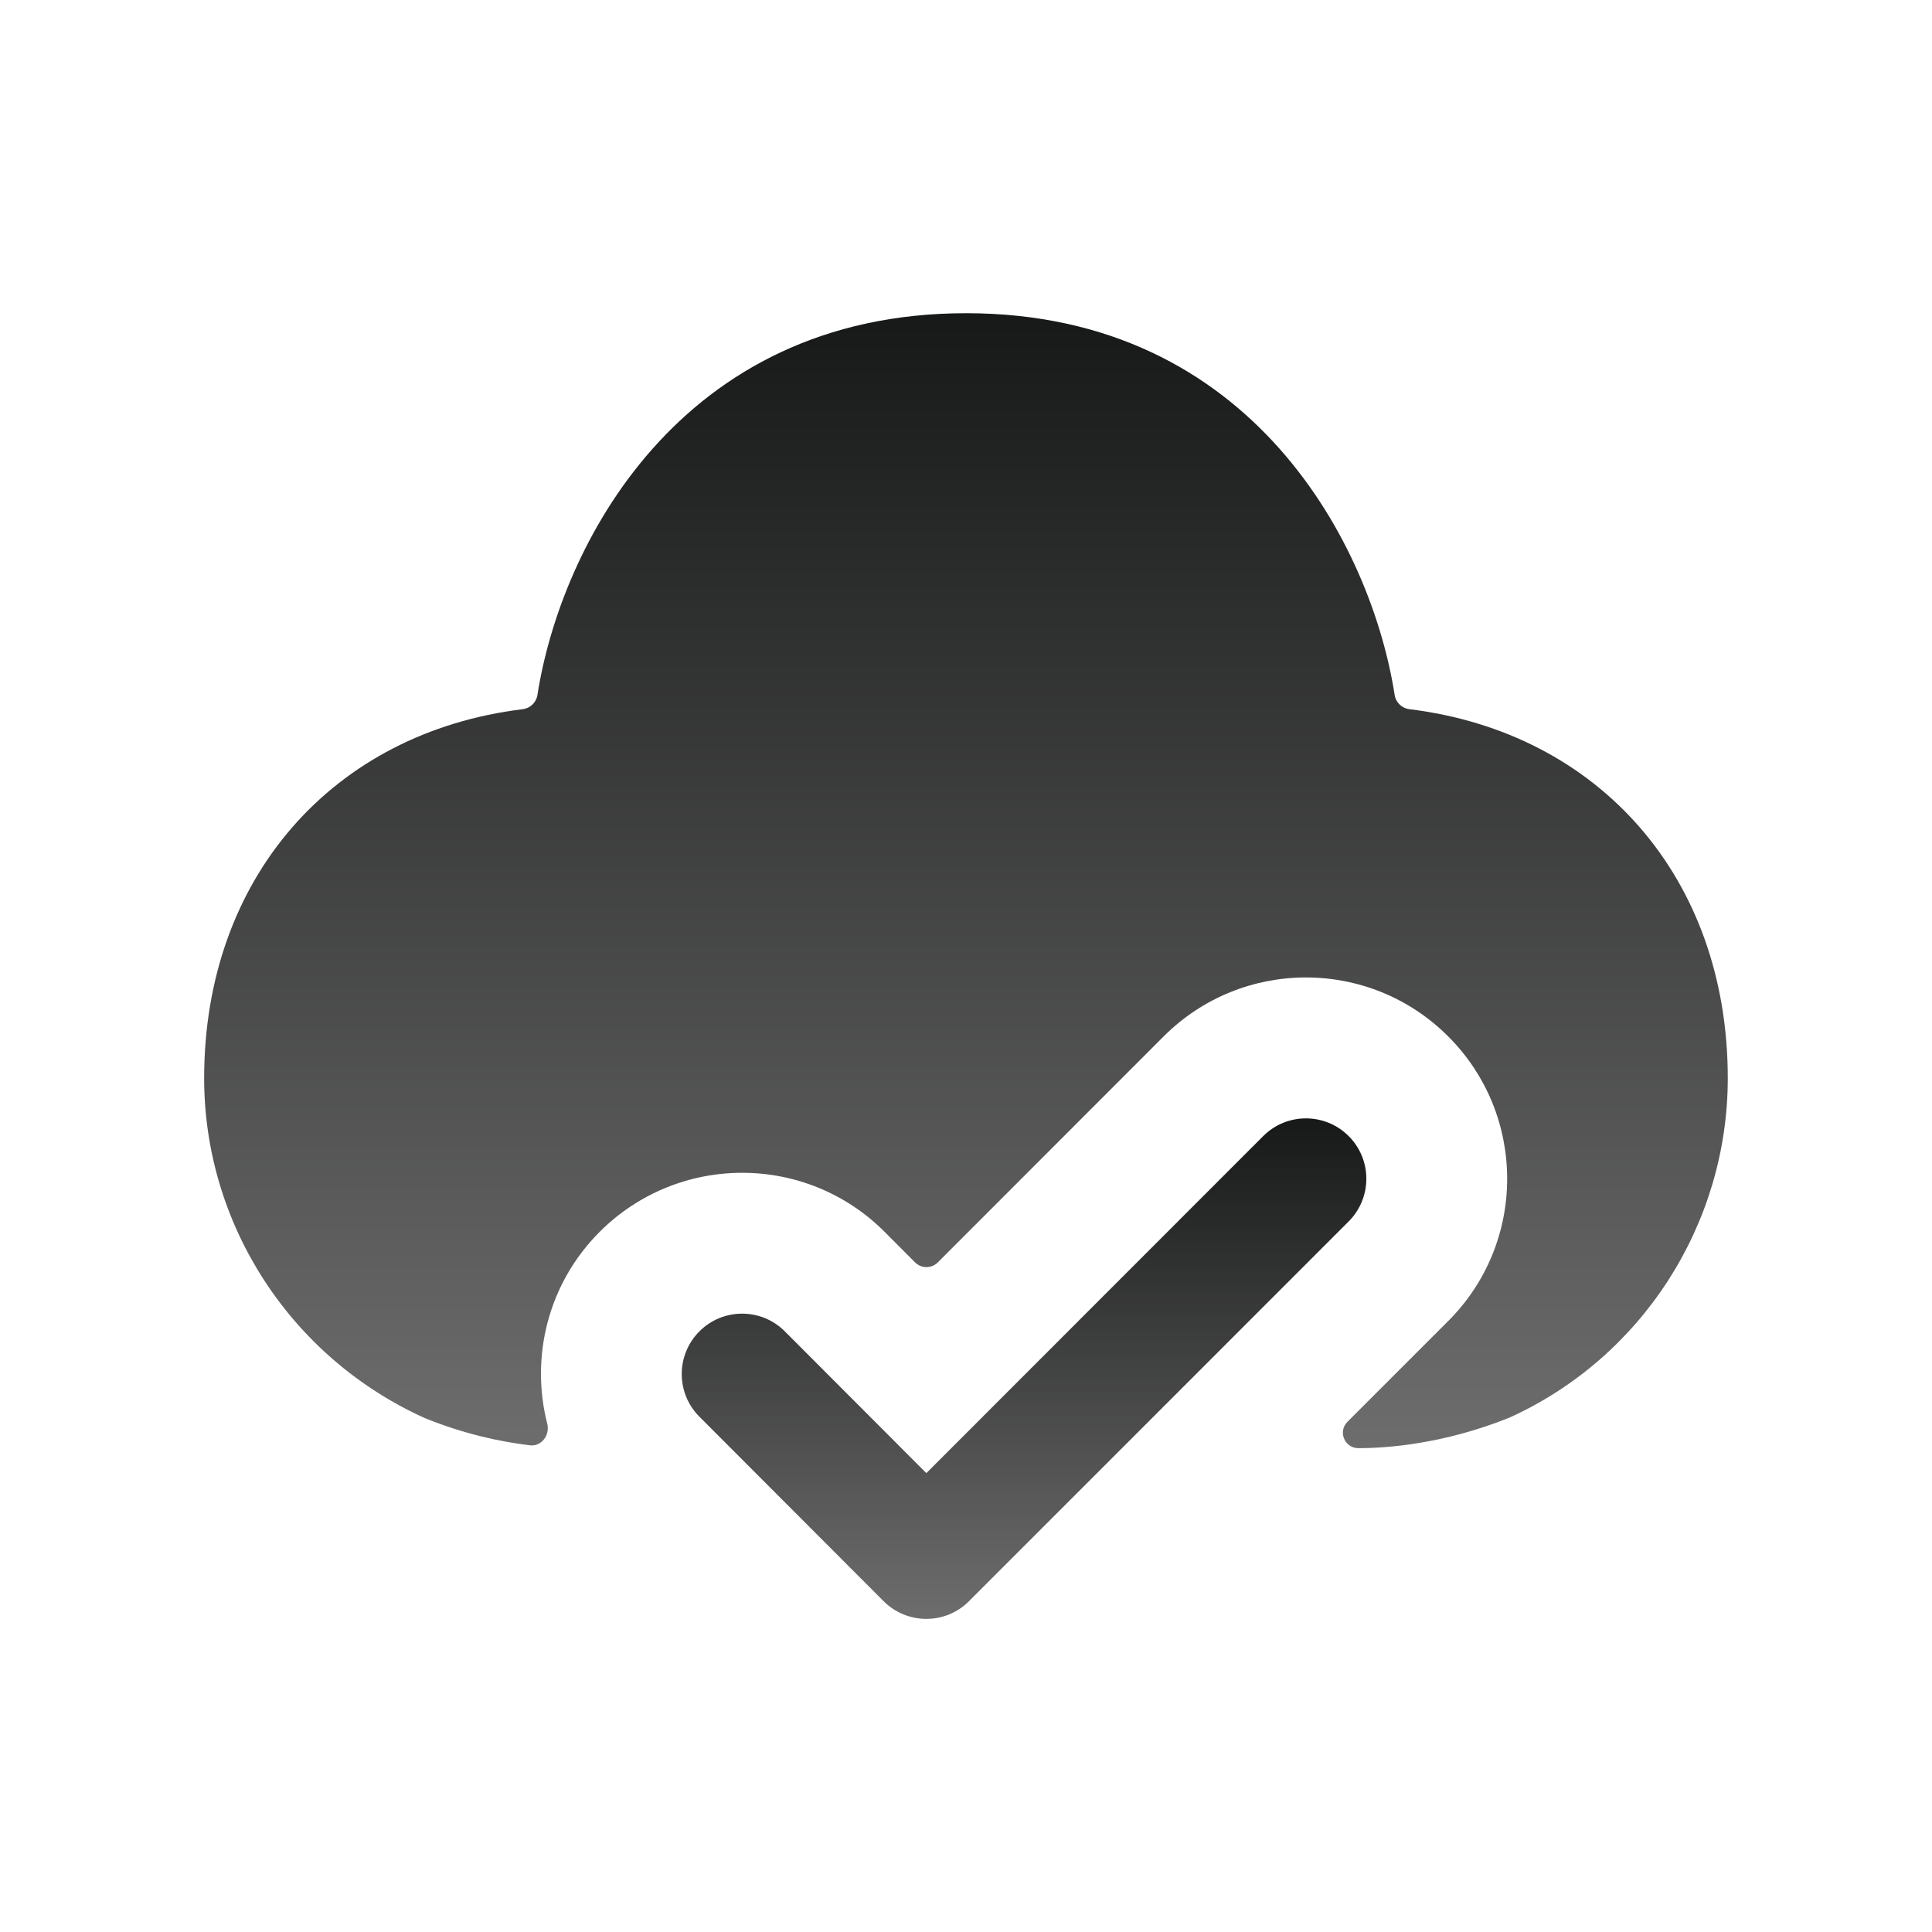
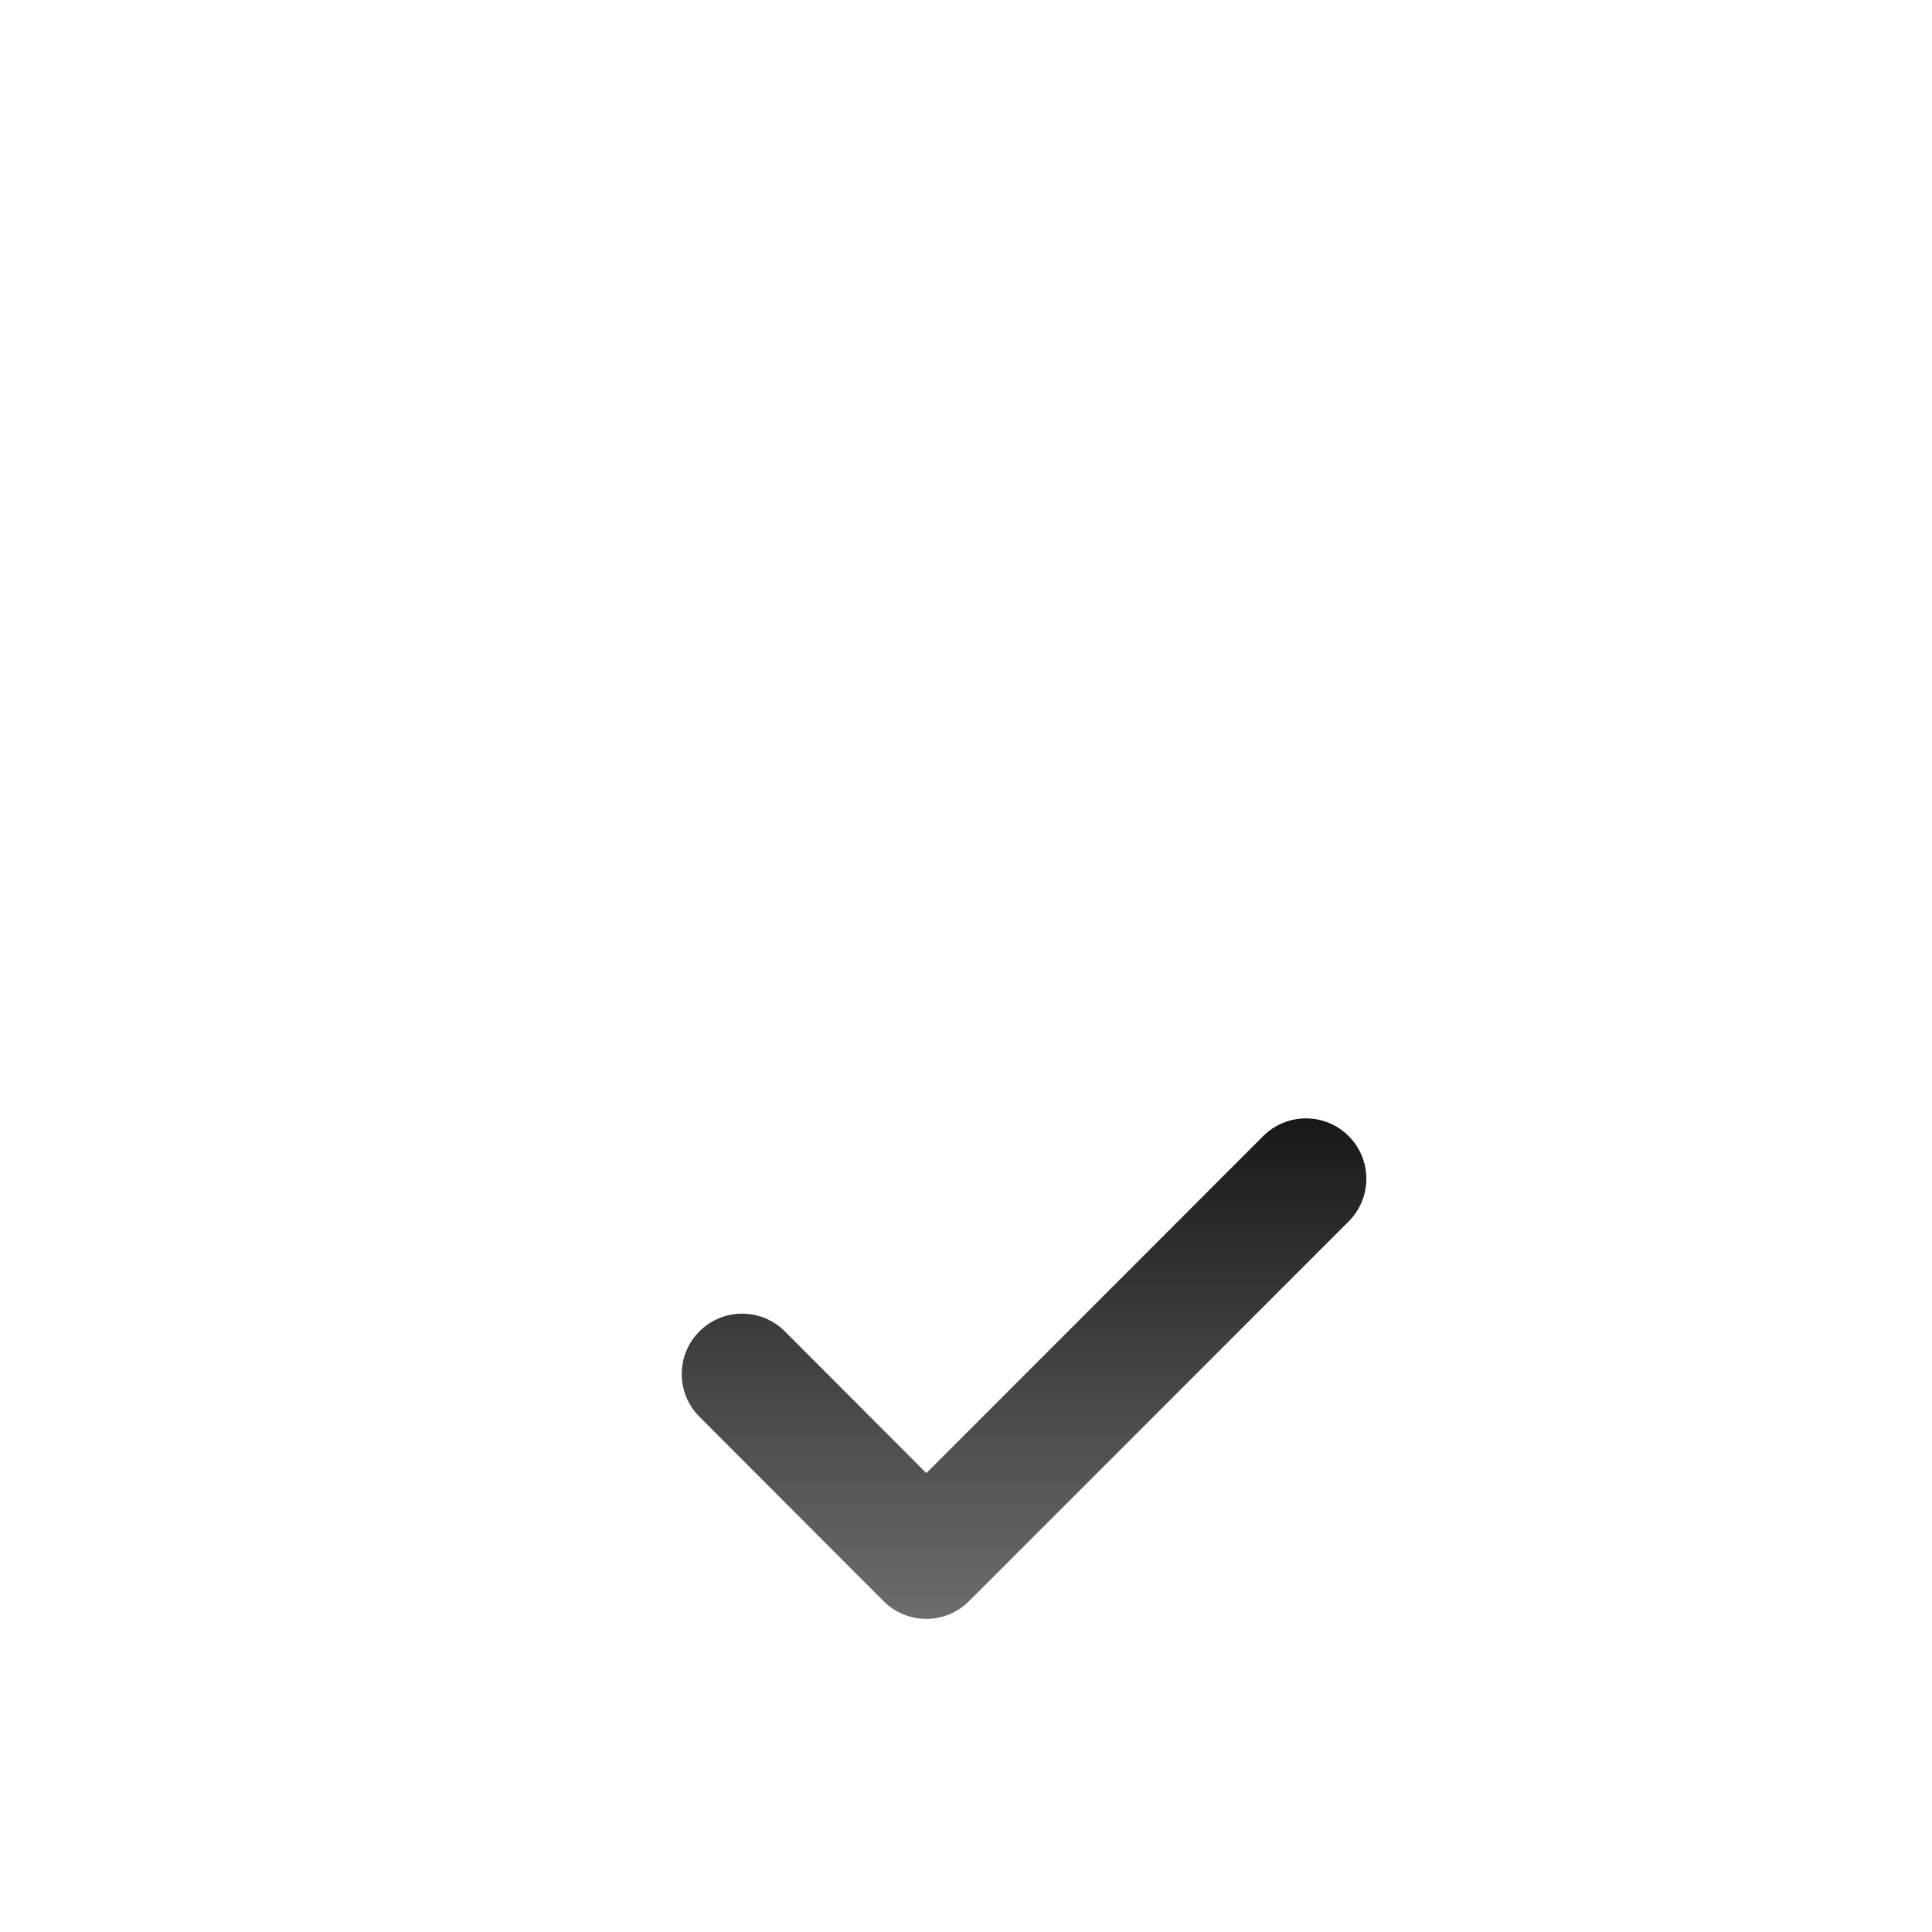
<svg xmlns="http://www.w3.org/2000/svg" width="78" height="78" viewBox="0 0 78 78" fill="none">
-   <path fill-rule="evenodd" clip-rule="evenodd" d="M56.901 28.632C56.597 28.595 56.353 28.36 56.306 28.058C55.38 22.104 50.611 12.645 39.003 12.645C27.396 12.645 22.623 22.104 21.698 28.058C21.651 28.36 21.407 28.595 21.103 28.632C13.436 29.571 8.242 35.45 8.242 43.529C8.242 49.418 11.716 54.794 17.147 57.251C18.774 57.91 20.244 58.214 21.397 58.351C21.867 58.406 22.21 57.935 22.093 57.477C21.409 54.791 22.114 51.823 24.219 49.724C27.398 46.555 32.542 46.558 35.711 49.73L36.942 50.965C37.195 51.22 37.608 51.22 37.862 50.966L46.976 41.846C50.148 38.67 55.296 38.667 58.468 41.843C61.64 45.014 61.643 50.159 58.471 53.331L54.4 57.402C54.007 57.795 54.285 58.466 54.841 58.466C55.972 58.466 58.253 58.31 60.931 57.238C66.29 54.813 69.755 49.431 69.755 43.529C69.755 35.45 64.567 29.571 56.901 28.632Z" fill="url(#paint0_linear_1278_5332)" />
  <path fill-rule="evenodd" clip-rule="evenodd" d="M37.399 65.359C36.752 65.359 36.131 65.103 35.673 64.644L28.237 57.196C27.285 56.243 27.285 54.7 28.241 53.747C29.193 52.798 30.736 52.798 31.686 53.751L37.399 59.474L51 45.866C51.952 44.914 53.496 44.914 54.448 45.866C55.401 46.815 55.401 48.362 54.448 49.314L39.121 64.644C38.666 65.103 38.046 65.359 37.399 65.359Z" fill="url(#paint1_linear_1278_5332)" />
  <defs>
    <linearGradient id="paint0_linear_1278_5332" x1="38.998" y1="12.645" x2="38.998" y2="58.466" gradientUnits="userSpaceOnUse">
      <stop stop-color="#171818" />
      <stop offset="1" stop-color="#6D6D6D" />
    </linearGradient>
    <linearGradient id="paint1_linear_1278_5332" x1="41.343" y1="45.152" x2="41.343" y2="65.359" gradientUnits="userSpaceOnUse">
      <stop stop-color="#171818" />
      <stop offset="1" stop-color="#6D6D6D" />
    </linearGradient>
  </defs>
</svg>